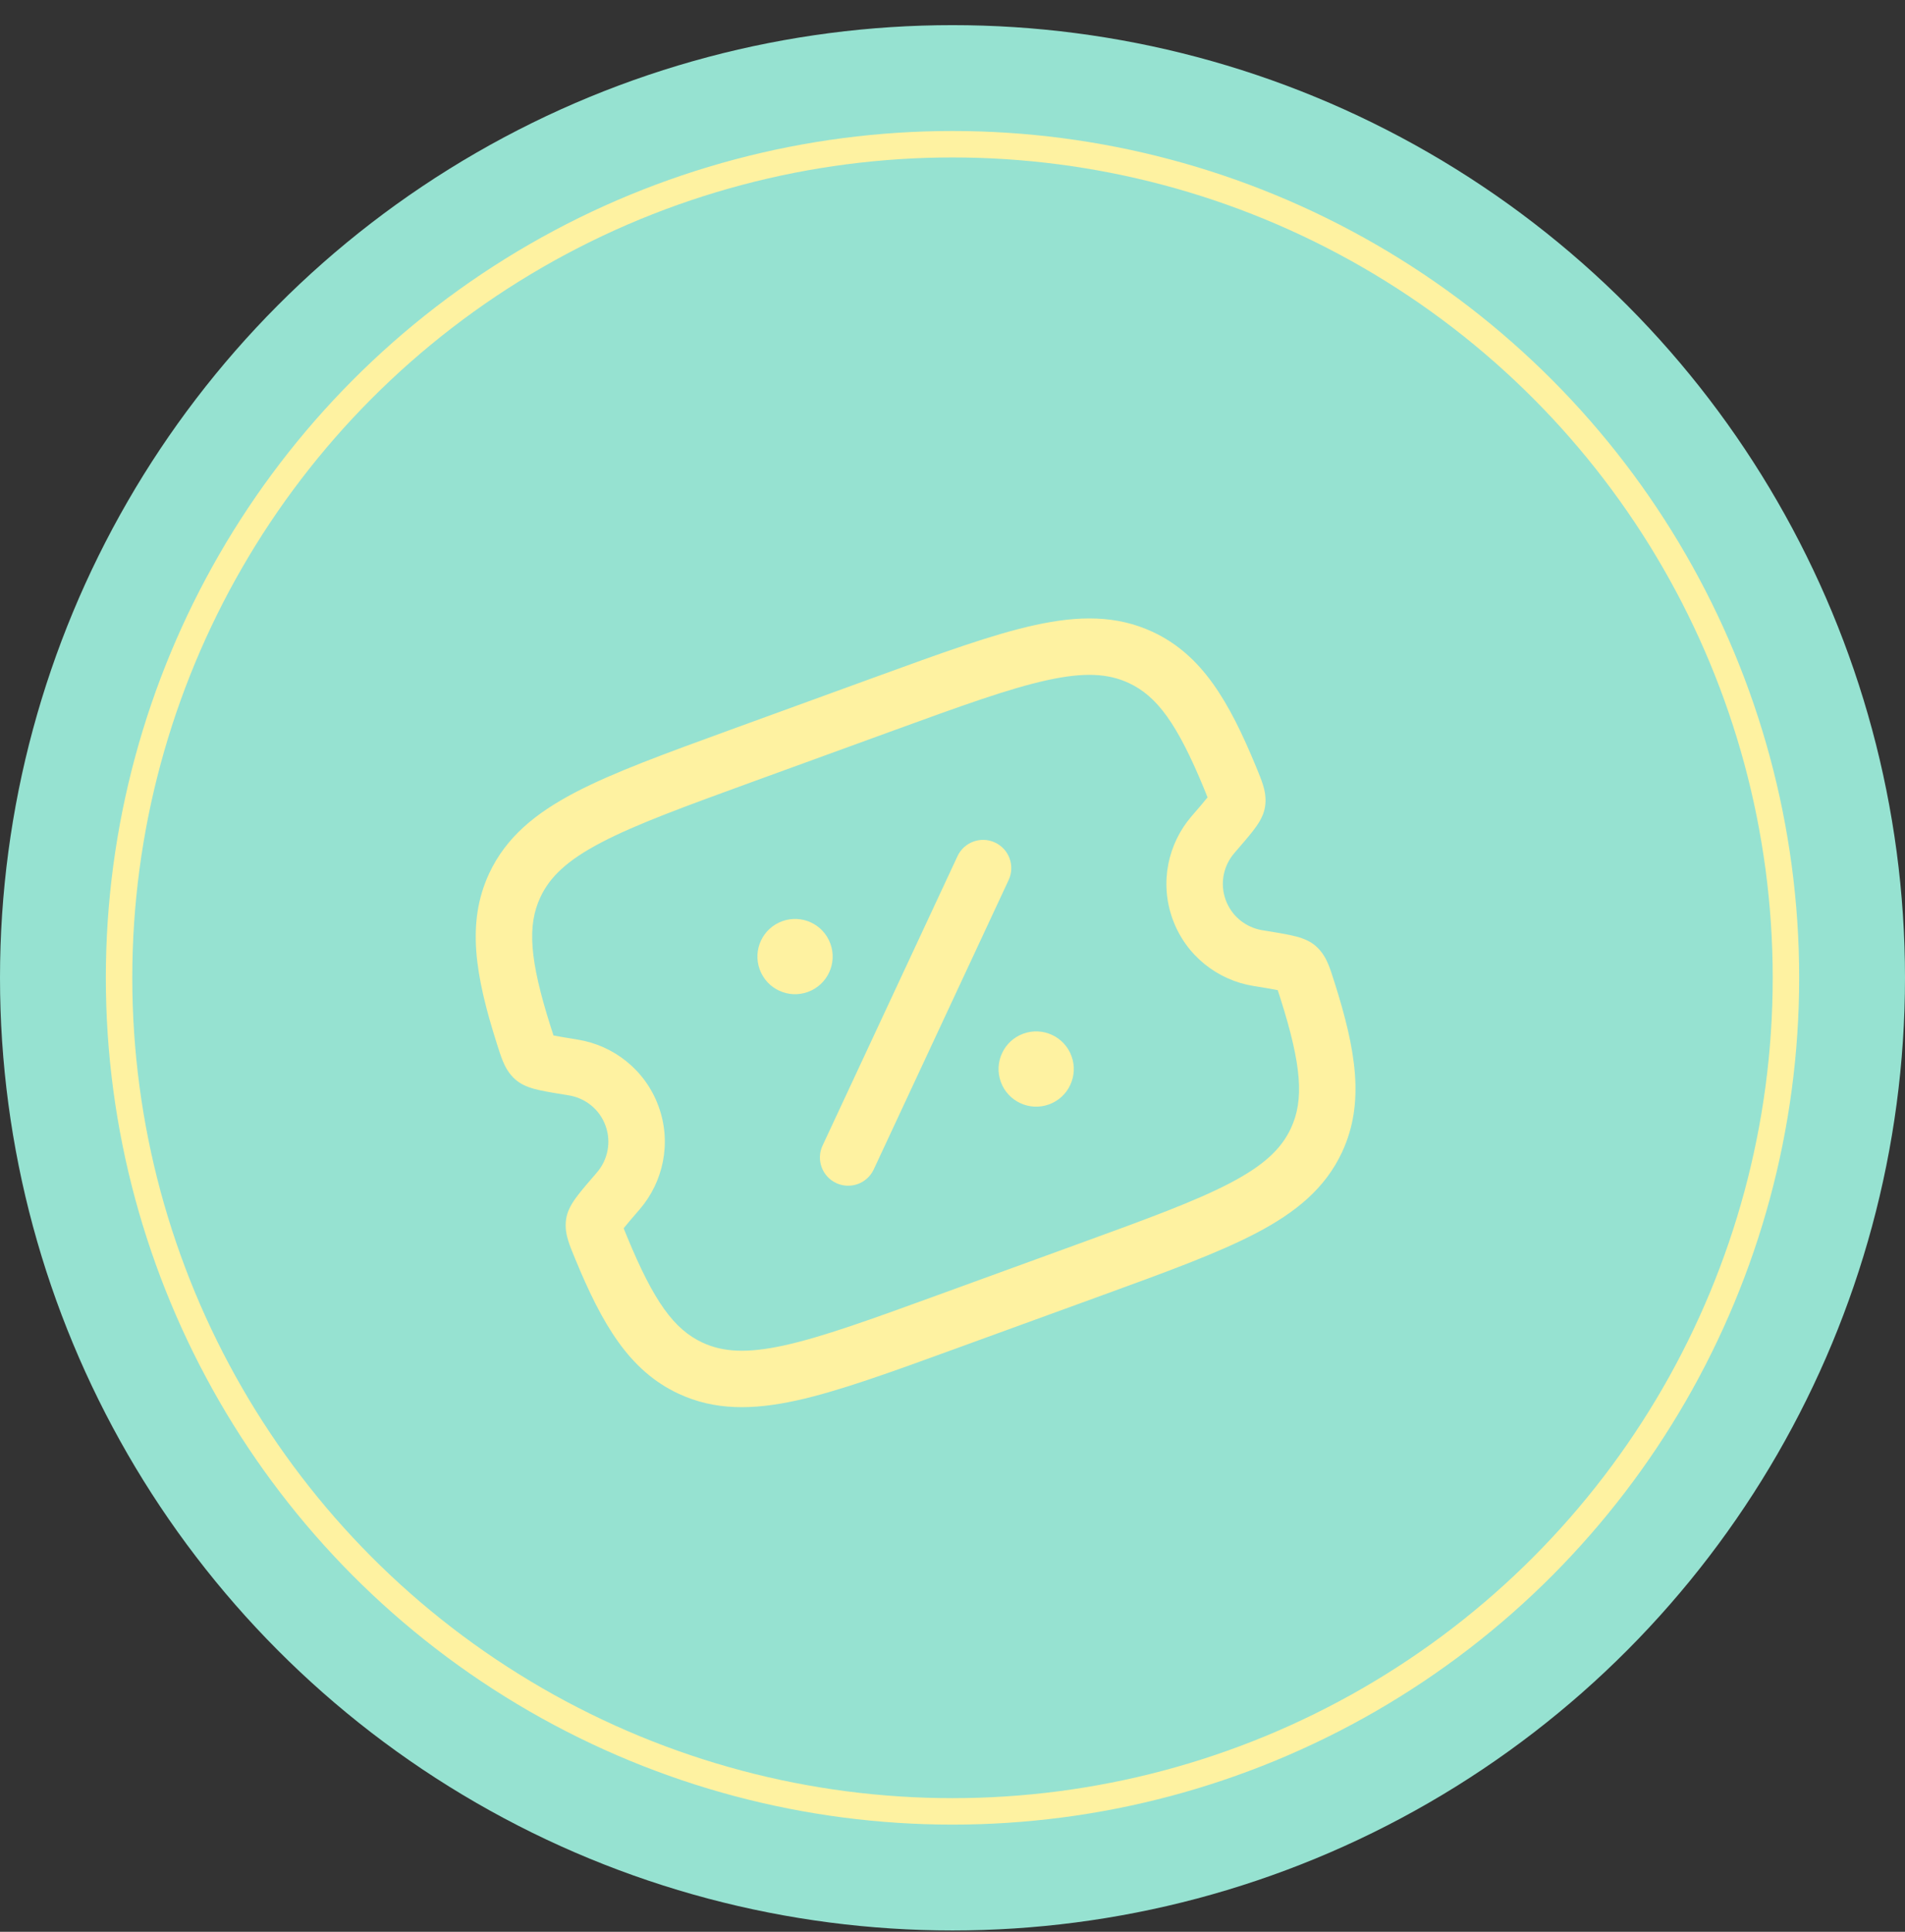
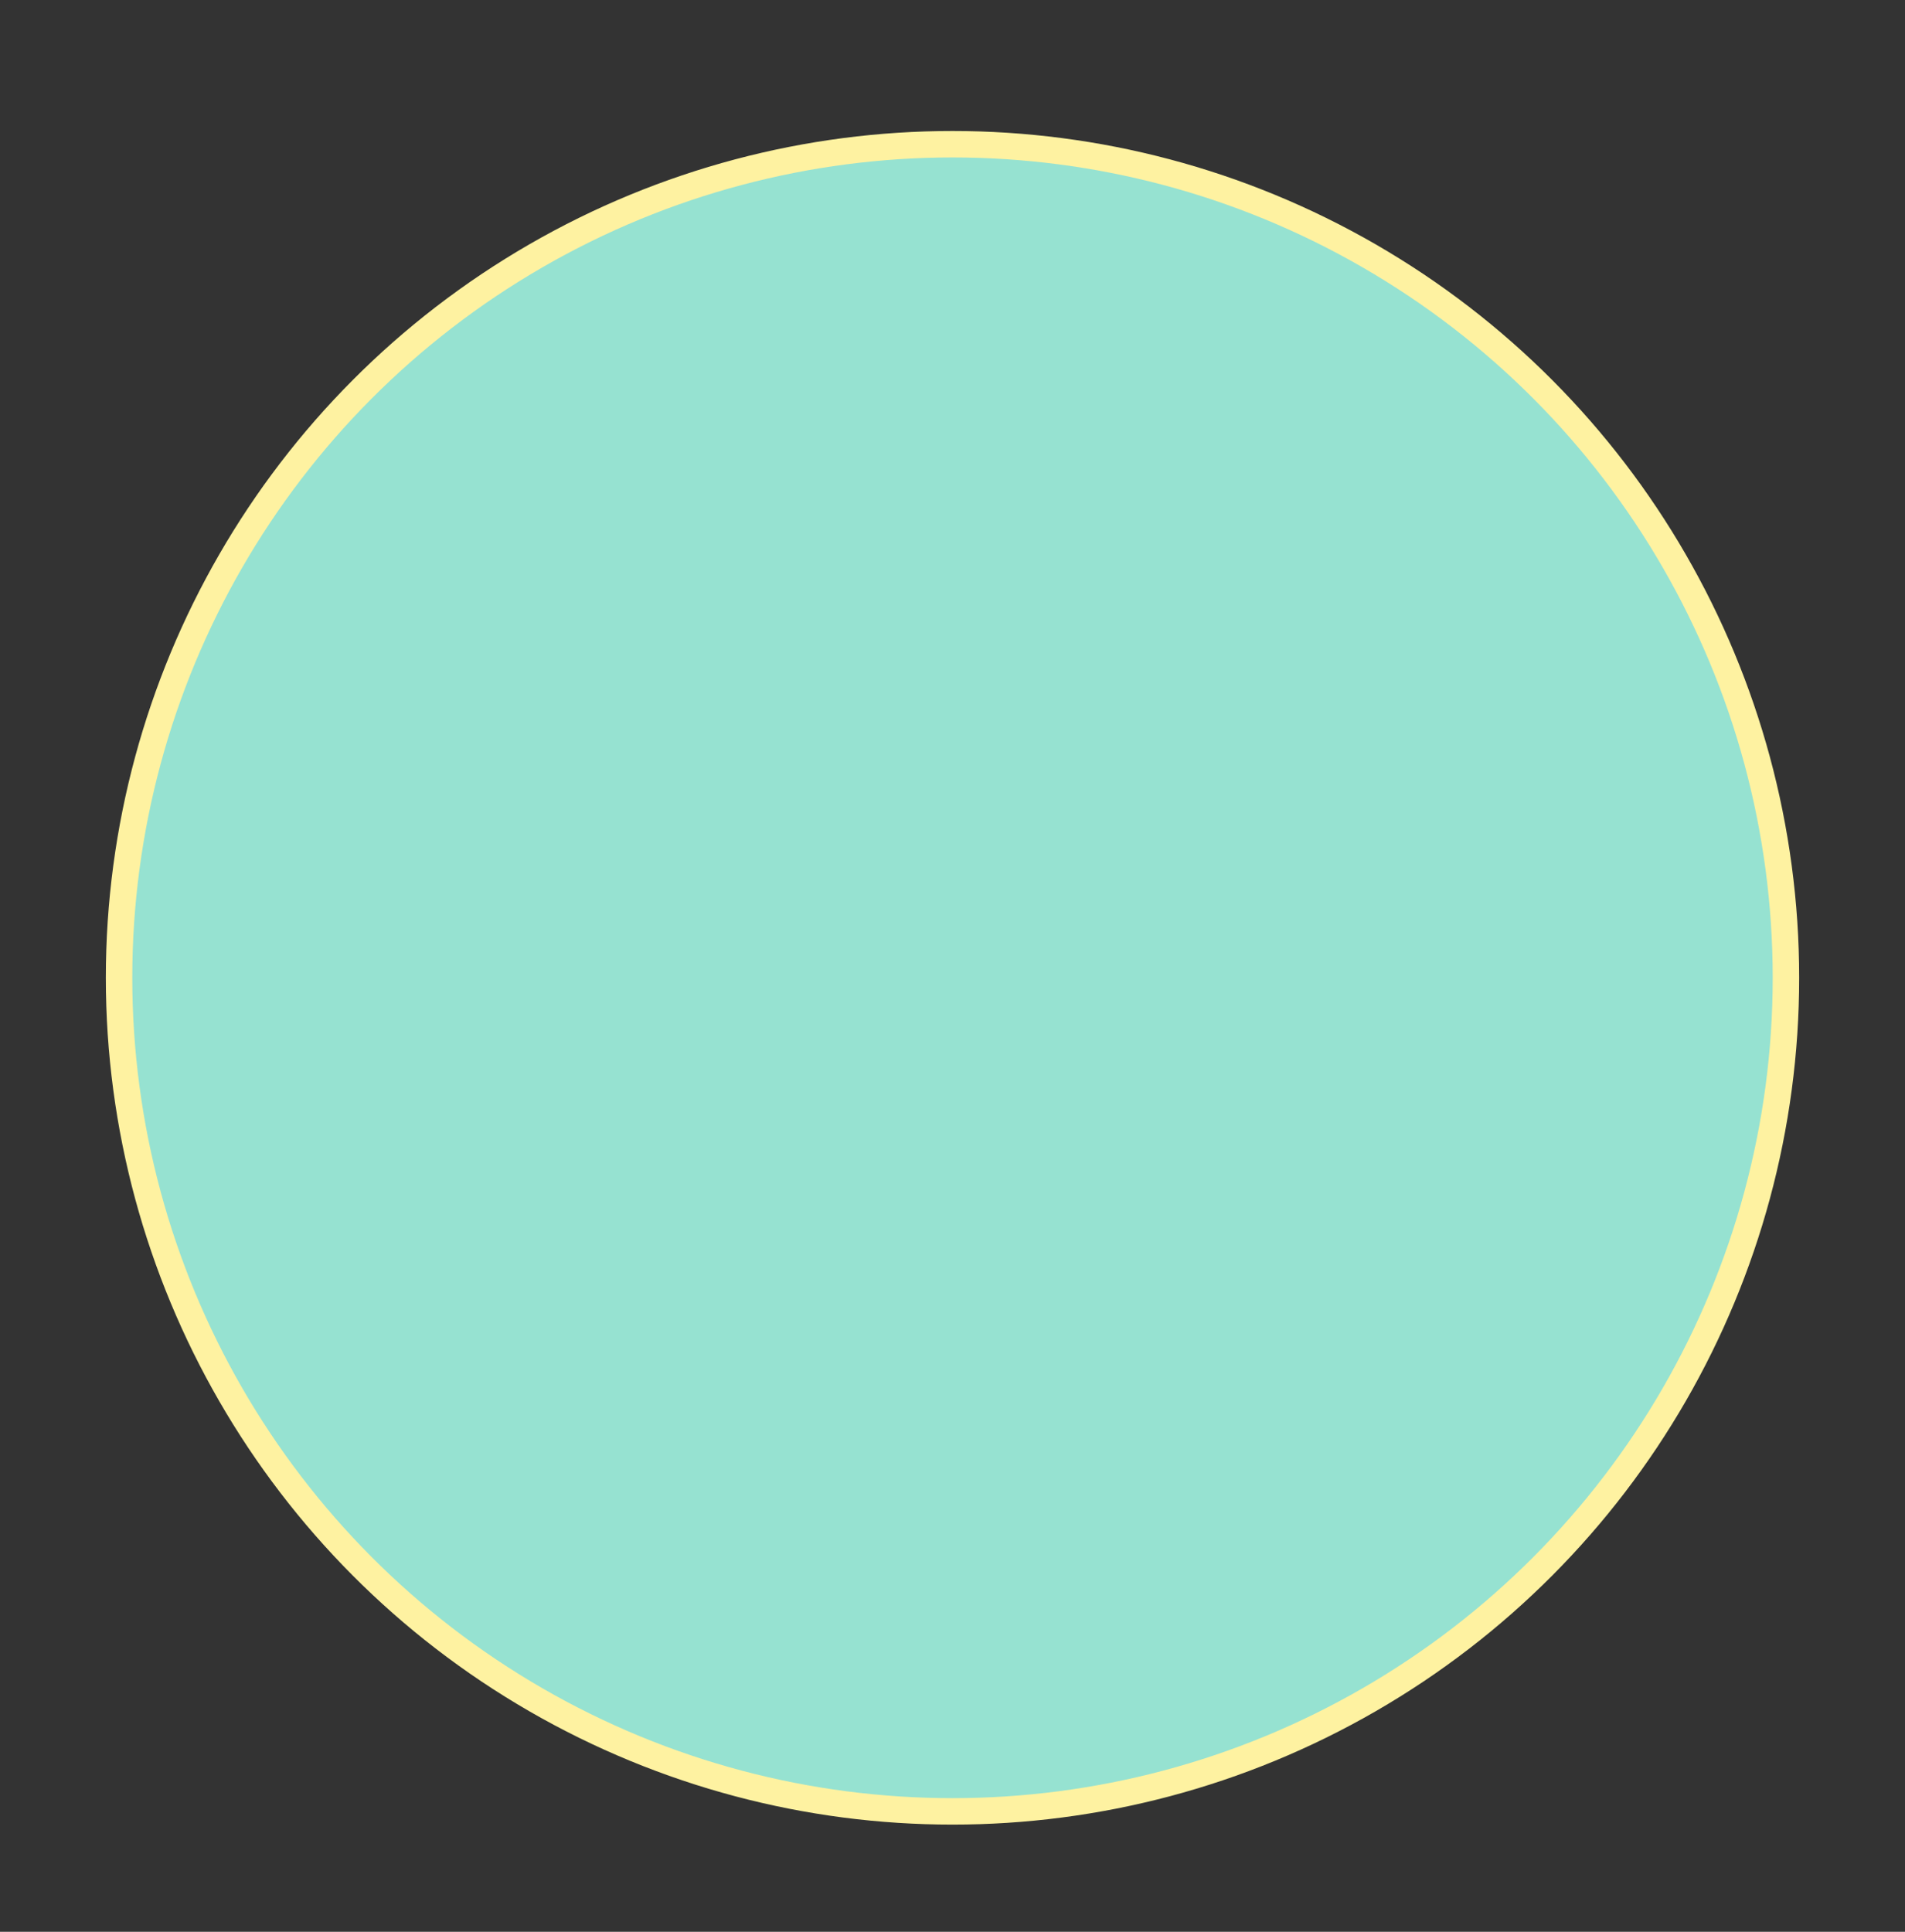
<svg xmlns="http://www.w3.org/2000/svg" width="72" height="73" viewBox="0 0 72 73" fill="none">
  <rect x="0" y="0" width="72" height="73" fill="#333333" stroke="none" />
-   <circle cx="36" cy="36.95" r="36" fill="#96E2D1" />
  <circle cx="36" cy="36.95" r="31.5" fill="#96E2D1" stroke="#FEF2A1" />
  <g clip-path="url(#clip0_457_1416)">
    <path fill-rule="evenodd" clip-rule="evenodd" d="M27.596 27.582L33.105 25.577C35.567 24.681 37.517 23.971 39.117 23.621C40.763 23.26 42.195 23.241 43.561 23.876C45.437 24.747 46.459 26.516 47.477 28.984L47.49 29.016C47.579 29.232 47.67 29.452 47.73 29.643C47.794 29.847 47.868 30.147 47.812 30.491C47.773 30.729 47.675 30.92 47.606 31.038C47.531 31.165 47.442 31.289 47.354 31.402C47.186 31.619 46.95 31.892 46.673 32.212L46.653 32.236C46.242 32.711 46.098 33.383 46.325 34.007C46.552 34.631 47.095 35.053 47.715 35.153L47.746 35.158C48.163 35.226 48.519 35.283 48.788 35.342C48.928 35.372 49.076 35.409 49.215 35.459C49.344 35.504 49.542 35.587 49.724 35.745C49.988 35.972 50.125 36.25 50.206 36.447C50.283 36.632 50.355 36.859 50.425 37.082L50.436 37.114C51.243 39.66 51.596 41.672 50.72 43.545C50.082 44.909 48.973 45.815 47.48 46.597C46.028 47.357 44.078 48.067 41.616 48.963L36.107 50.968C33.645 51.864 31.695 52.574 30.095 52.925C28.448 53.285 27.016 53.304 25.651 52.669C23.775 51.798 22.753 50.03 21.735 47.561L21.722 47.529C21.633 47.313 21.542 47.093 21.482 46.902C21.418 46.699 21.343 46.398 21.399 46.054C21.438 45.816 21.537 45.625 21.606 45.508C21.68 45.38 21.77 45.256 21.858 45.143C22.026 44.926 22.262 44.653 22.538 44.333L22.558 44.309C22.969 43.834 23.113 43.162 22.886 42.538C22.659 41.914 22.117 41.492 21.497 41.392L21.466 41.387C21.049 41.32 20.693 41.262 20.424 41.204C20.284 41.173 20.136 41.136 19.997 41.087C19.868 41.041 19.67 40.958 19.487 40.801C19.223 40.573 19.087 40.295 19.005 40.098C18.929 39.913 18.857 39.686 18.786 39.463C18.783 39.453 18.779 39.441 18.776 39.431C17.969 36.885 17.615 34.873 18.491 33C19.13 31.636 20.239 30.73 21.732 29.948C23.183 29.188 25.133 28.479 27.596 27.582ZM48.22 37.228C48.22 37.228 48.22 37.23 48.222 37.233L48.22 37.228ZM48.292 37.417C48.295 37.425 48.298 37.435 48.301 37.444C48.33 37.531 48.362 37.631 48.403 37.759C49.201 40.278 49.288 41.572 48.788 42.641C48.427 43.413 47.773 44.036 46.49 44.707C45.18 45.393 43.366 46.056 40.811 46.986L35.453 48.936C32.898 49.866 31.082 50.524 29.638 50.841C28.224 51.151 27.323 51.094 26.55 50.735C25.479 50.237 24.714 49.19 23.707 46.748C23.656 46.624 23.616 46.526 23.582 46.441C23.579 46.432 23.575 46.423 23.572 46.414C23.701 46.251 23.891 46.03 24.173 45.704C25.067 44.669 25.394 43.19 24.891 41.809C24.388 40.427 23.187 39.505 21.837 39.286C21.412 39.218 21.124 39.171 20.92 39.129C20.917 39.12 20.914 39.111 20.911 39.101C20.882 39.015 20.85 38.914 20.809 38.786C20.011 36.268 19.923 34.974 20.424 33.904C20.785 33.132 21.439 32.51 22.722 31.838C24.032 31.152 25.846 30.489 28.4 29.559L33.759 27.609C36.313 26.679 38.129 26.021 39.574 25.704C40.988 25.394 41.889 25.451 42.662 25.81C43.733 26.308 44.498 27.355 45.505 29.797C45.556 29.922 45.596 30.019 45.629 30.104C45.633 30.113 45.637 30.122 45.64 30.131C45.511 30.295 45.32 30.516 45.039 30.841C44.145 31.877 43.818 33.355 44.321 34.737C44.824 36.118 46.024 37.041 47.375 37.259C47.8 37.328 48.088 37.374 48.292 37.417ZM45.765 29.959L45.764 29.961C45.768 29.954 45.769 29.953 45.765 29.959ZM45.706 30.322C45.706 30.322 45.705 30.32 45.705 30.317L45.706 30.322ZM20.713 39.078C20.707 39.075 20.708 39.075 20.715 39.078L20.713 39.078ZM20.99 39.312C20.991 39.315 20.992 39.317 20.992 39.317L20.99 39.312ZM23.506 46.223C23.506 46.223 23.506 46.225 23.507 46.228L23.506 46.223ZM23.447 46.584C23.444 46.591 23.442 46.592 23.446 46.586L23.447 46.584ZM48.496 37.467L48.498 37.468C48.505 37.47 48.504 37.47 48.496 37.467ZM37.606 31.838C38.14 32.087 38.371 32.721 38.122 33.255L33.023 44.191C32.774 44.725 32.139 44.956 31.605 44.707C31.071 44.458 30.84 43.824 31.089 43.29L36.189 32.354C36.438 31.82 37.072 31.589 37.606 31.838Z" fill="#FEF2A1" />
    <path d="M40.499 39.911C40.767 40.649 40.387 41.465 39.649 41.734C38.911 42.002 38.095 41.622 37.826 40.884C37.558 40.146 37.938 39.33 38.676 39.061C39.414 38.793 40.23 39.173 40.499 39.911Z" fill="#FEF2A1" />
    <path d="M31.385 35.661C31.654 36.4 31.273 37.215 30.535 37.484C29.797 37.753 28.981 37.372 28.713 36.634C28.444 35.896 28.825 35.08 29.563 34.812C30.301 34.543 31.117 34.923 31.385 35.661Z" fill="#FEF2A1" />
-     <path d="M33.484 74.781L32.753 75.046C32.706 74.957 32.648 74.883 32.58 74.824C32.511 74.765 32.436 74.721 32.352 74.692C32.269 74.663 32.179 74.65 32.085 74.653C31.991 74.656 31.895 74.675 31.798 74.71C31.621 74.775 31.483 74.875 31.383 75.01C31.284 75.145 31.228 75.309 31.216 75.502C31.204 75.694 31.242 75.909 31.328 76.145C31.417 76.389 31.527 76.581 31.66 76.72C31.794 76.859 31.941 76.947 32.103 76.984C32.266 77.02 32.433 77.007 32.605 76.945C32.702 76.909 32.787 76.864 32.86 76.808C32.934 76.752 32.994 76.688 33.041 76.616C33.087 76.542 33.119 76.462 33.135 76.376C33.153 76.289 33.153 76.197 33.136 76.099L33.868 75.837C33.907 76 33.914 76.169 33.892 76.342C33.87 76.514 33.816 76.68 33.731 76.841C33.647 77 33.529 77.145 33.379 77.275C33.23 77.404 33.045 77.508 32.826 77.588C32.521 77.699 32.224 77.729 31.933 77.679C31.644 77.628 31.382 77.497 31.148 77.286C30.915 77.075 30.731 76.784 30.595 76.412C30.46 76.039 30.415 75.697 30.459 75.384C30.505 75.072 30.622 74.804 30.813 74.579C31.003 74.354 31.248 74.187 31.548 74.077C31.746 74.005 31.94 73.966 32.129 73.96C32.32 73.954 32.5 73.98 32.67 74.04C32.84 74.097 32.994 74.188 33.132 74.312C33.271 74.435 33.389 74.591 33.484 74.781ZM34.797 76.818L33.864 74.255L34.553 74.004L34.716 74.451L34.743 74.441C34.732 74.265 34.766 74.117 34.847 73.995C34.927 73.873 35.039 73.786 35.182 73.734C35.218 73.721 35.257 73.709 35.3 73.698C35.343 73.688 35.381 73.681 35.415 73.677L35.645 74.308C35.608 74.31 35.558 74.318 35.496 74.332C35.435 74.345 35.379 74.361 35.33 74.379C35.226 74.417 35.141 74.474 35.075 74.549C35.01 74.623 34.968 74.709 34.949 74.806C34.932 74.904 34.942 75.004 34.98 75.109L35.508 76.559L34.797 76.818ZM37.786 75.786C37.523 75.882 37.276 75.911 37.047 75.874C36.819 75.835 36.618 75.735 36.444 75.576C36.269 75.415 36.133 75.2 36.035 74.929C35.939 74.666 35.906 74.416 35.935 74.179C35.965 73.943 36.053 73.735 36.198 73.556C36.345 73.377 36.544 73.242 36.795 73.15C36.964 73.089 37.131 73.059 37.297 73.06C37.463 73.06 37.62 73.094 37.769 73.162C37.918 73.23 38.053 73.335 38.174 73.476C38.294 73.616 38.394 73.795 38.473 74.013L38.544 74.209L36.38 74.996L36.22 74.556L37.715 74.012C37.678 73.909 37.622 73.827 37.549 73.764C37.476 73.701 37.392 73.662 37.297 73.646C37.202 73.629 37.103 73.639 37 73.677C36.892 73.716 36.805 73.776 36.74 73.856C36.675 73.935 36.635 74.025 36.619 74.125C36.602 74.225 36.611 74.325 36.647 74.427L36.8 74.845C36.846 74.972 36.909 75.073 36.989 75.149C37.071 75.224 37.164 75.27 37.269 75.289C37.374 75.307 37.486 75.295 37.605 75.251C37.684 75.223 37.752 75.185 37.81 75.139C37.867 75.093 37.911 75.039 37.942 74.978C37.972 74.916 37.988 74.849 37.989 74.775L38.662 74.579C38.686 74.749 38.668 74.912 38.608 75.068C38.548 75.222 38.449 75.361 38.31 75.486C38.172 75.609 37.998 75.709 37.786 75.786ZM40.157 74.922C39.993 74.981 39.837 75.006 39.689 74.996C39.54 74.984 39.407 74.936 39.292 74.851C39.177 74.764 39.089 74.636 39.028 74.467C38.976 74.325 38.959 74.196 38.975 74.08C38.993 73.964 39.035 73.86 39.104 73.769C39.173 73.677 39.259 73.595 39.362 73.523C39.467 73.451 39.581 73.386 39.703 73.328C39.846 73.258 39.961 73.2 40.048 73.153C40.134 73.105 40.192 73.06 40.223 73.017C40.254 72.975 40.26 72.926 40.24 72.871L40.236 72.861C40.198 72.756 40.135 72.686 40.047 72.653C39.96 72.619 39.856 72.624 39.735 72.668C39.607 72.714 39.516 72.78 39.461 72.864C39.405 72.947 39.381 73.035 39.387 73.129L38.71 73.315C38.687 73.147 38.704 72.989 38.76 72.839C38.816 72.689 38.911 72.555 39.043 72.438C39.176 72.319 39.345 72.222 39.55 72.148C39.692 72.096 39.834 72.063 39.977 72.049C40.12 72.035 40.255 72.044 40.382 72.077C40.51 72.11 40.623 72.171 40.722 72.26C40.821 72.347 40.898 72.467 40.953 72.619L41.582 74.348L40.908 74.593L40.779 74.238L40.759 74.245C40.747 74.34 40.718 74.431 40.671 74.517C40.624 74.602 40.558 74.68 40.474 74.749C40.389 74.818 40.283 74.876 40.157 74.922ZM40.182 74.357C40.286 74.319 40.371 74.265 40.436 74.195C40.501 74.123 40.543 74.043 40.563 73.956C40.583 73.868 40.576 73.779 40.543 73.689L40.444 73.417C40.427 73.439 40.401 73.464 40.367 73.49C40.333 73.515 40.294 73.541 40.25 73.569C40.206 73.595 40.161 73.621 40.116 73.646C40.07 73.67 40.029 73.692 39.992 73.712C39.913 73.754 39.847 73.8 39.795 73.85C39.742 73.899 39.707 73.953 39.689 74.011C39.671 74.068 39.674 74.13 39.698 74.197C39.733 74.293 39.795 74.355 39.884 74.38C39.974 74.404 40.073 74.397 40.182 74.357ZM42.564 71.088L42.758 71.622L41.215 72.184L41.021 71.65L42.564 71.088ZM41.148 70.909L41.858 70.65L42.728 73.039C42.752 73.105 42.781 73.152 42.814 73.182C42.847 73.21 42.884 73.225 42.925 73.226C42.967 73.228 43.012 73.219 43.059 73.202C43.093 73.19 43.125 73.175 43.157 73.157C43.188 73.138 43.211 73.124 43.228 73.114L43.532 73.602C43.501 73.626 43.455 73.657 43.396 73.695C43.337 73.734 43.262 73.772 43.171 73.809C43.002 73.878 42.844 73.91 42.696 73.905C42.549 73.899 42.42 73.854 42.308 73.77C42.197 73.686 42.111 73.56 42.051 73.391L41.148 70.909ZM45.119 73.118C44.855 73.213 44.609 73.243 44.38 73.205C44.151 73.166 43.95 73.067 43.776 72.907C43.602 72.746 43.465 72.531 43.367 72.26C43.271 71.997 43.238 71.747 43.268 71.511C43.298 71.274 43.385 71.067 43.53 70.888C43.677 70.709 43.876 70.573 44.127 70.482C44.296 70.42 44.464 70.39 44.629 70.392C44.795 70.391 44.953 70.426 45.101 70.494C45.25 70.562 45.385 70.666 45.506 70.807C45.626 70.948 45.726 71.127 45.805 71.345L45.877 71.54L43.712 72.328L43.552 71.887L45.047 71.343C45.01 71.24 44.955 71.158 44.881 71.095C44.808 71.032 44.724 70.993 44.629 70.977C44.534 70.96 44.435 70.97 44.332 71.008C44.224 71.047 44.137 71.107 44.072 71.188C44.008 71.266 43.967 71.356 43.951 71.457C43.934 71.556 43.944 71.656 43.979 71.758L44.132 72.177C44.178 72.303 44.241 72.405 44.322 72.48C44.403 72.555 44.496 72.602 44.601 72.62C44.706 72.638 44.818 72.626 44.937 72.583C45.016 72.554 45.084 72.516 45.142 72.47C45.199 72.424 45.243 72.371 45.274 72.309C45.304 72.248 45.32 72.18 45.321 72.107L45.994 71.911C46.019 72.081 46 72.244 45.94 72.399C45.88 72.553 45.781 72.693 45.642 72.817C45.505 72.941 45.33 73.041 45.119 73.118ZM47.7 72.168C47.505 72.239 47.311 72.254 47.117 72.211C46.923 72.167 46.744 72.064 46.581 71.901C46.418 71.738 46.284 71.513 46.18 71.227C46.073 70.933 46.032 70.672 46.055 70.443C46.079 70.213 46.151 70.021 46.273 69.867C46.395 69.712 46.55 69.6 46.738 69.531C46.882 69.479 47.01 69.46 47.124 69.474C47.238 69.487 47.338 69.518 47.423 69.569C47.509 69.619 47.58 69.672 47.636 69.73L47.658 69.722L47.19 68.437L47.899 68.179L49.143 71.596L48.442 71.851L48.293 71.441L48.263 71.452C48.255 71.535 48.234 71.623 48.198 71.715C48.163 71.806 48.106 71.892 48.026 71.973C47.947 72.053 47.838 72.118 47.7 72.168ZM47.719 71.521C47.834 71.479 47.919 71.413 47.976 71.322C48.033 71.229 48.062 71.119 48.063 70.99C48.065 70.861 48.038 70.72 47.983 70.567C47.927 70.415 47.858 70.29 47.775 70.193C47.691 70.096 47.599 70.032 47.496 70C47.394 69.968 47.286 69.973 47.171 70.014C47.054 70.057 46.967 70.124 46.91 70.217C46.853 70.309 46.825 70.419 46.824 70.547C46.824 70.674 46.851 70.812 46.905 70.96C46.959 71.109 47.028 71.233 47.11 71.333C47.194 71.431 47.287 71.498 47.389 71.533C47.493 71.568 47.603 71.563 47.719 71.521ZM50.828 70.983L49.585 67.566L50.295 67.307L50.763 68.592L50.785 68.584C50.791 68.504 50.81 68.417 50.843 68.324C50.877 68.23 50.933 68.142 51.011 68.059C51.09 67.975 51.202 67.907 51.345 67.855C51.532 67.787 51.722 67.773 51.916 67.813C52.109 67.852 52.288 67.953 52.454 68.114C52.62 68.274 52.756 68.501 52.862 68.795C52.967 69.081 53.008 69.339 52.988 69.57C52.968 69.798 52.897 69.992 52.776 70.151C52.656 70.308 52.498 70.422 52.303 70.493C52.166 70.543 52.04 70.563 51.926 70.553C51.814 70.542 51.715 70.513 51.629 70.467C51.542 70.419 51.469 70.365 51.411 70.306L51.38 70.317L51.529 70.728L50.828 70.983ZM51.058 69.448C51.113 69.6 51.183 69.726 51.266 69.824C51.35 69.922 51.443 69.988 51.546 70.022C51.649 70.055 51.758 70.051 51.872 70.009C51.988 69.967 52.074 69.9 52.131 69.807C52.188 69.714 52.216 69.603 52.216 69.474C52.217 69.344 52.19 69.205 52.136 69.056C52.082 68.908 52.014 68.785 51.932 68.688C51.85 68.591 51.757 68.525 51.654 68.49C51.551 68.456 51.441 68.46 51.324 68.503C51.208 68.545 51.121 68.611 51.064 68.701C51.007 68.791 50.978 68.9 50.977 69.028C50.975 69.156 51.002 69.296 51.058 69.448ZM54.508 70.732C54.418 70.765 54.331 70.788 54.246 70.802C54.164 70.817 54.093 70.824 54.034 70.821L54.001 70.232C54.094 70.228 54.174 70.214 54.242 70.192C54.31 70.169 54.363 70.133 54.4 70.082C54.438 70.03 54.458 69.958 54.46 69.867L54.462 69.743L52.583 67.442L53.331 67.17L54.546 68.859L54.573 68.849L54.423 66.772L55.176 66.498L55.213 69.7C55.216 69.856 55.194 69.999 55.149 70.132C55.106 70.265 55.032 70.382 54.928 70.483C54.824 70.585 54.684 70.668 54.508 70.732ZM58.785 68.087L57.573 68.528L56.329 65.111L57.551 64.666C57.895 64.541 58.215 64.502 58.513 64.548C58.81 64.594 59.072 64.719 59.299 64.926C59.526 65.131 59.704 65.412 59.833 65.766C59.963 66.123 60.007 66.453 59.965 66.758C59.925 67.062 59.805 67.328 59.604 67.556C59.405 67.784 59.132 67.961 58.785 68.087ZM58.07 67.646L58.529 67.479C58.743 67.401 58.909 67.298 59.027 67.169C59.146 67.039 59.213 66.88 59.228 66.694C59.244 66.505 59.205 66.284 59.112 66.029C59.02 65.776 58.908 65.584 58.775 65.451C58.644 65.317 58.491 65.239 58.318 65.216C58.145 65.194 57.951 65.221 57.738 65.299L57.277 65.467L58.07 67.646ZM62.164 66.913C61.901 67.009 61.654 67.039 61.425 67.001C61.197 66.962 60.996 66.863 60.822 66.703C60.647 66.542 60.511 66.327 60.413 66.056C60.317 65.793 60.283 65.543 60.313 65.306C60.343 65.07 60.431 64.862 60.576 64.684C60.722 64.504 60.921 64.369 61.173 64.278C61.342 64.216 61.509 64.186 61.675 64.187C61.841 64.187 61.998 64.222 62.147 64.29C62.296 64.358 62.431 64.462 62.552 64.603C62.672 64.743 62.772 64.922 62.851 65.141L62.922 65.336L60.758 66.123L60.598 65.683L62.093 65.139C62.056 65.036 62 64.954 61.927 64.891C61.854 64.828 61.77 64.789 61.674 64.773C61.58 64.756 61.481 64.766 61.378 64.804C61.27 64.843 61.183 64.903 61.118 64.983C61.053 65.062 61.013 65.152 60.997 65.252C60.98 65.352 60.989 65.452 61.025 65.554L61.178 65.973C61.224 66.099 61.287 66.201 61.367 66.276C61.449 66.351 61.542 66.397 61.647 66.416C61.752 66.434 61.864 66.422 61.983 66.379C62.062 66.35 62.13 66.312 62.188 66.266C62.245 66.22 62.289 66.166 62.32 66.105C62.35 66.043 62.366 65.976 62.367 65.903L63.04 65.707C63.064 65.877 63.046 66.04 62.986 66.195C62.926 66.349 62.827 66.489 62.688 66.613C62.55 66.736 62.376 66.837 62.164 66.913ZM63.958 64.526L64.497 66.008L63.786 66.266L62.853 63.704L63.531 63.457L63.695 63.909L63.725 63.898C63.728 63.729 63.78 63.576 63.882 63.441C63.983 63.304 64.129 63.201 64.32 63.132C64.498 63.067 64.667 63.05 64.828 63.08C64.988 63.109 65.132 63.183 65.258 63.301C65.383 63.418 65.482 63.576 65.555 63.775L66.149 65.406L65.438 65.665L64.89 64.16C64.834 64.003 64.75 63.895 64.636 63.837C64.523 63.778 64.395 63.774 64.252 63.825C64.157 63.86 64.08 63.912 64.021 63.98C63.964 64.047 63.929 64.128 63.917 64.222C63.905 64.314 63.919 64.416 63.958 64.526ZM67.885 64.831C67.626 64.926 67.382 64.952 67.153 64.911C66.924 64.868 66.723 64.766 66.548 64.605C66.374 64.444 66.238 64.231 66.143 63.969C66.046 63.704 66.013 63.454 66.044 63.219C66.073 62.983 66.162 62.775 66.31 62.597C66.459 62.416 66.663 62.279 66.922 62.185C67.181 62.091 67.425 62.065 67.653 62.108C67.883 62.149 68.085 62.251 68.259 62.413C68.434 62.573 68.569 62.786 68.665 63.051C68.761 63.313 68.794 63.563 68.764 63.799C68.734 64.034 68.644 64.242 68.496 64.422C68.348 64.6 68.144 64.737 67.885 64.831ZM67.688 64.279C67.806 64.237 67.892 64.167 67.947 64.072C68.001 63.975 68.027 63.861 68.025 63.73C68.023 63.598 67.996 63.458 67.941 63.309C67.887 63.16 67.818 63.034 67.734 62.932C67.652 62.83 67.559 62.759 67.455 62.72C67.351 62.681 67.241 62.683 67.123 62.726C67.004 62.769 66.916 62.84 66.859 62.937C66.804 63.034 66.777 63.148 66.778 63.28C66.781 63.412 66.809 63.552 66.863 63.701C66.918 63.85 66.986 63.976 67.069 64.078C67.152 64.18 67.246 64.25 67.351 64.289C67.457 64.326 67.569 64.323 67.688 64.279ZM70.964 60.752L71.001 63.64L70.2 63.932L68.371 61.695L69.122 61.422L70.322 63.062L70.349 63.052L70.212 61.025L70.964 60.752ZM73.354 62.841C73.095 62.935 72.851 62.961 72.622 62.92C72.393 62.877 72.192 62.776 72.018 62.615C71.843 62.453 71.708 62.241 71.612 61.978C71.516 61.714 71.483 61.464 71.513 61.228C71.543 60.992 71.632 60.785 71.78 60.606C71.928 60.426 72.132 60.289 72.391 60.194C72.65 60.1 72.894 60.074 73.123 60.117C73.352 60.158 73.554 60.26 73.729 60.422C73.903 60.583 74.038 60.795 74.135 61.06C74.23 61.322 74.263 61.572 74.233 61.808C74.203 62.044 74.114 62.251 73.965 62.431C73.817 62.61 73.614 62.746 73.354 62.841ZM73.157 62.289C73.275 62.246 73.362 62.177 73.416 62.081C73.471 61.984 73.496 61.871 73.494 61.739C73.493 61.607 73.465 61.467 73.41 61.318C73.356 61.169 73.287 61.044 73.204 60.942C73.121 60.839 73.028 60.769 72.924 60.73C72.821 60.691 72.71 60.693 72.592 60.735C72.473 60.779 72.385 60.849 72.329 60.947C72.273 61.044 72.246 61.158 72.248 61.29C72.25 61.421 72.278 61.561 72.333 61.71C72.387 61.859 72.455 61.985 72.538 62.087C72.622 62.189 72.716 62.259 72.821 62.298C72.926 62.335 73.038 62.332 73.157 62.289ZM76.749 61.548L75.975 61.83L75.911 57.983L76.842 57.645L79.264 60.633L78.49 60.915L76.674 58.59L76.648 58.6L76.749 61.548ZM76.212 60.223L78.041 59.557L78.246 60.121L76.418 60.787L76.212 60.223ZM81.066 61.126C80.836 61.21 80.627 61.25 80.439 61.246C80.253 61.243 80.092 61.206 79.956 61.133C79.82 61.06 79.713 60.962 79.635 60.838L80.26 60.51C80.299 60.554 80.348 60.59 80.408 60.619C80.467 60.648 80.537 60.663 80.618 60.663C80.701 60.665 80.794 60.647 80.897 60.609C81.052 60.553 81.165 60.469 81.238 60.357C81.312 60.245 81.317 60.102 81.253 59.926L81.083 59.457L81.052 59.468C81.047 59.551 81.025 59.635 80.986 59.721C80.947 59.807 80.885 59.888 80.802 59.964C80.719 60.039 80.609 60.102 80.474 60.151C80.281 60.221 80.09 60.24 79.899 60.209C79.71 60.176 79.535 60.084 79.374 59.934C79.214 59.781 79.082 59.563 78.979 59.28C78.874 58.989 78.833 58.73 78.856 58.501C78.88 58.272 78.953 58.08 79.074 57.926C79.197 57.772 79.352 57.661 79.54 57.592C79.684 57.54 79.813 57.521 79.927 57.535C80.042 57.547 80.141 57.579 80.227 57.63C80.313 57.679 80.384 57.732 80.442 57.789L80.468 57.78L80.312 57.349L81.017 57.093L81.959 59.68C82.039 59.898 82.052 60.1 81.998 60.286C81.945 60.472 81.837 60.636 81.675 60.778C81.514 60.921 81.311 61.037 81.066 61.126ZM80.504 59.535C80.619 59.493 80.706 59.43 80.764 59.344C80.823 59.258 80.854 59.153 80.858 59.031C80.862 58.907 80.836 58.77 80.782 58.62C80.727 58.47 80.659 58.347 80.576 58.253C80.493 58.157 80.401 58.093 80.299 58.061C80.196 58.029 80.088 58.034 79.973 58.075C79.856 58.118 79.769 58.185 79.712 58.278C79.655 58.369 79.626 58.478 79.625 58.604C79.625 58.731 79.651 58.867 79.704 59.012C79.758 59.16 79.825 59.281 79.905 59.374C79.986 59.465 80.077 59.526 80.178 59.556C80.279 59.585 80.388 59.578 80.504 59.535ZM83.702 59.074C83.438 59.17 83.192 59.2 82.963 59.162C82.734 59.123 82.533 59.023 82.359 58.864C82.185 58.703 82.049 58.488 81.95 58.217C81.854 57.954 81.821 57.704 81.851 57.467C81.881 57.231 81.969 57.023 82.114 56.845C82.26 56.665 82.459 56.53 82.71 56.438C82.879 56.377 83.047 56.347 83.212 56.348C83.379 56.348 83.536 56.382 83.684 56.451C83.834 56.518 83.969 56.623 84.089 56.764C84.21 56.904 84.309 57.083 84.389 57.301L84.46 57.497L82.296 58.284L82.135 57.844L83.63 57.3C83.593 57.197 83.538 57.115 83.465 57.052C83.391 56.989 83.307 56.95 83.212 56.934C83.118 56.917 83.019 56.927 82.915 56.965C82.807 57.004 82.721 57.064 82.656 57.144C82.591 57.223 82.551 57.313 82.534 57.413C82.518 57.513 82.527 57.613 82.563 57.715L82.715 58.133C82.761 58.26 82.825 58.361 82.905 58.437C82.986 58.512 83.079 58.558 83.184 58.577C83.29 58.595 83.401 58.583 83.52 58.539C83.6 58.511 83.668 58.473 83.725 58.427C83.783 58.381 83.827 58.327 83.857 58.266C83.888 58.204 83.904 58.137 83.905 58.063L84.578 57.867C84.602 58.038 84.584 58.2 84.523 58.356C84.463 58.51 84.364 58.649 84.226 58.774C84.088 58.897 83.913 58.997 83.702 59.074ZM85.495 56.687L86.035 58.169L85.324 58.427L84.391 55.865L85.069 55.618L85.233 56.07L85.263 56.059C85.266 55.889 85.318 55.737 85.42 55.602C85.521 55.465 85.667 55.362 85.857 55.293C86.035 55.228 86.204 55.211 86.365 55.24C86.526 55.27 86.669 55.344 86.795 55.462C86.921 55.579 87.02 55.737 87.093 55.936L87.686 57.567L86.976 57.826L86.428 56.321C86.372 56.164 86.287 56.056 86.174 55.998C86.061 55.938 85.933 55.935 85.79 55.986C85.695 56.021 85.618 56.073 85.559 56.14C85.502 56.208 85.467 56.289 85.454 56.383C85.443 56.475 85.456 56.577 85.495 56.687ZM89.423 56.992C89.16 57.088 88.914 57.114 88.685 57.072C88.456 57.028 88.254 56.925 88.081 56.763C87.908 56.6 87.775 56.389 87.68 56.13C87.585 55.867 87.552 55.619 87.581 55.384C87.611 55.147 87.699 54.939 87.847 54.76C87.994 54.579 88.197 54.441 88.456 54.347C88.68 54.266 88.89 54.235 89.088 54.255C89.285 54.275 89.46 54.341 89.611 54.452C89.763 54.563 89.879 54.716 89.961 54.91L89.291 55.154C89.225 55.033 89.138 54.949 89.028 54.901C88.919 54.851 88.8 54.849 88.67 54.897C88.559 54.937 88.474 55.002 88.414 55.092C88.354 55.181 88.322 55.29 88.318 55.42C88.313 55.55 88.341 55.696 88.399 55.857C88.459 56.02 88.532 56.151 88.618 56.25C88.705 56.348 88.801 56.412 88.905 56.442C89.009 56.472 89.116 56.467 89.227 56.427C89.308 56.397 89.374 56.354 89.427 56.297C89.48 56.24 89.517 56.172 89.536 56.093C89.556 56.013 89.556 55.925 89.537 55.83L90.207 55.586C90.267 55.786 90.277 55.978 90.235 56.162C90.195 56.344 90.106 56.507 89.97 56.651C89.833 56.796 89.651 56.909 89.423 56.992ZM91.793 57.161C91.703 57.194 91.616 57.218 91.531 57.232C91.449 57.247 91.378 57.253 91.319 57.251L91.286 56.662C91.379 56.657 91.459 56.644 91.526 56.621C91.595 56.599 91.648 56.562 91.685 56.511C91.722 56.459 91.743 56.388 91.745 56.296L91.747 56.173L89.868 53.871L90.615 53.599L91.831 55.288L91.858 55.278L91.708 53.201L92.461 52.927L92.498 56.13C92.501 56.285 92.479 56.429 92.434 56.561C92.391 56.694 92.317 56.811 92.212 56.912C92.108 57.014 91.969 57.097 91.793 57.161Z" fill="#FEF2A1" />
    <path d="M34.141 81.721L34.336 82.255L32.754 82.83L32.56 82.296L34.141 81.721ZM33.854 84.728L32.854 81.98C32.787 81.794 32.767 81.626 32.794 81.478C32.823 81.329 32.89 81.201 32.995 81.093C33.099 80.986 33.232 80.903 33.393 80.844C33.502 80.805 33.605 80.777 33.701 80.76C33.798 80.744 33.872 80.734 33.921 80.731L33.989 81.311C33.958 81.313 33.92 81.317 33.876 81.324C33.833 81.331 33.791 81.342 33.748 81.357C33.644 81.395 33.58 81.447 33.556 81.51C33.533 81.573 33.537 81.648 33.568 81.735L34.563 84.469L33.854 84.728ZM35.508 84.126L34.575 81.563L35.265 81.312L35.427 81.759L35.454 81.749C35.443 81.573 35.478 81.425 35.558 81.303C35.638 81.181 35.75 81.094 35.894 81.041C35.929 81.028 35.968 81.017 36.011 81.006C36.054 80.996 36.092 80.989 36.126 80.985L36.356 81.616C36.319 81.618 36.269 81.626 36.208 81.639C36.146 81.653 36.09 81.669 36.041 81.687C35.937 81.725 35.852 81.781 35.786 81.857C35.721 81.931 35.679 82.017 35.661 82.114C35.643 82.212 35.653 82.312 35.691 82.417L36.219 83.867L35.508 84.126ZM38.488 83.098C38.228 83.192 37.984 83.219 37.755 83.177C37.527 83.135 37.325 83.033 37.151 82.872C36.976 82.71 36.841 82.498 36.745 82.236C36.649 81.971 36.616 81.721 36.646 81.486C36.676 81.249 36.765 81.042 36.913 80.863C37.061 80.683 37.265 80.546 37.525 80.452C37.784 80.357 38.028 80.332 38.256 80.374C38.485 80.416 38.687 80.517 38.862 80.679C39.036 80.84 39.172 81.052 39.268 81.317C39.364 81.58 39.397 81.829 39.367 82.066C39.336 82.301 39.247 82.508 39.098 82.689C38.95 82.867 38.747 83.004 38.488 83.098ZM38.291 82.546C38.408 82.503 38.495 82.434 38.55 82.338C38.604 82.242 38.63 82.128 38.627 81.996C38.626 81.865 38.598 81.724 38.544 81.575C38.489 81.426 38.421 81.301 38.337 81.199C38.254 81.097 38.161 81.026 38.058 80.987C37.954 80.948 37.843 80.95 37.725 80.993C37.606 81.036 37.518 81.106 37.462 81.204C37.407 81.301 37.38 81.415 37.381 81.547C37.383 81.678 37.412 81.818 37.466 81.968C37.52 82.117 37.589 82.242 37.671 82.344C37.755 82.446 37.849 82.516 37.954 82.555C38.059 82.592 38.172 82.589 38.291 82.546ZM40.193 82.42L39.26 79.858L39.938 79.611L40.102 80.063L40.132 80.052C40.131 79.883 40.177 79.732 40.27 79.6C40.363 79.468 40.496 79.37 40.67 79.307C40.845 79.243 41.011 79.232 41.166 79.275C41.322 79.317 41.447 79.405 41.542 79.539L41.569 79.529C41.568 79.364 41.62 79.212 41.724 79.074C41.83 78.935 41.977 78.831 42.165 78.763C42.404 78.676 42.626 78.681 42.83 78.779C43.035 78.876 43.188 79.063 43.29 79.341L43.917 81.065L43.208 81.323L42.632 79.74C42.58 79.597 42.503 79.504 42.402 79.461C42.3 79.417 42.193 79.416 42.079 79.457C41.95 79.504 41.864 79.582 41.822 79.691C41.779 79.798 41.782 79.918 41.831 80.052L42.4 81.617L41.711 81.868L41.13 80.269C41.084 80.144 41.011 80.057 40.912 80.008C40.813 79.96 40.706 79.957 40.589 79.999C40.51 80.028 40.446 80.074 40.397 80.137C40.349 80.199 40.32 80.272 40.309 80.356C40.298 80.44 40.309 80.529 40.344 80.623L40.904 82.162L40.193 82.42ZM45.996 77.406L46.191 77.94L44.647 78.501L44.453 77.968L45.996 77.406ZM44.58 77.226L45.291 76.967L46.16 79.357C46.184 79.422 46.213 79.47 46.246 79.499C46.279 79.528 46.316 79.542 46.357 79.544C46.399 79.545 46.444 79.537 46.492 79.519C46.525 79.507 46.557 79.492 46.589 79.475C46.62 79.456 46.643 79.442 46.66 79.432L46.964 79.92C46.933 79.944 46.887 79.975 46.828 80.013C46.769 80.052 46.694 80.09 46.603 80.127C46.434 80.196 46.276 80.228 46.128 80.223C45.981 80.217 45.852 80.172 45.74 80.088C45.629 80.003 45.544 79.877 45.483 79.709L44.58 77.226ZM47.619 78.04L48.158 79.521L47.447 79.78L46.203 76.363L46.894 76.112L47.37 77.418L47.4 77.407C47.403 77.235 47.453 77.082 47.551 76.95C47.648 76.816 47.794 76.714 47.989 76.643C48.167 76.578 48.336 76.561 48.497 76.59C48.658 76.618 48.802 76.691 48.928 76.809C49.055 76.926 49.154 77.084 49.226 77.285L49.82 78.917L49.109 79.175L48.561 77.67C48.505 77.512 48.42 77.404 48.307 77.345C48.195 77.287 48.066 77.284 47.922 77.336C47.825 77.371 47.747 77.423 47.687 77.491C47.629 77.559 47.593 77.64 47.579 77.735C47.567 77.828 47.58 77.929 47.619 78.04ZM51.565 78.338C51.302 78.434 51.055 78.463 50.826 78.425C50.598 78.386 50.397 78.287 50.223 78.127C50.048 77.967 49.912 77.751 49.813 77.481C49.718 77.217 49.684 76.967 49.714 76.731C49.744 76.495 49.832 76.287 49.977 76.108C50.123 75.929 50.322 75.793 50.574 75.702C50.743 75.641 50.91 75.611 51.076 75.612C51.242 75.612 51.399 75.646 51.547 75.714C51.697 75.782 51.832 75.886 51.953 76.028C52.073 76.168 52.173 76.347 52.252 76.565L52.323 76.76L50.159 77.548L49.999 77.107L51.494 76.563C51.456 76.461 51.401 76.378 51.328 76.316C51.255 76.253 51.171 76.213 51.075 76.198C50.981 76.18 50.882 76.191 50.779 76.228C50.671 76.268 50.584 76.328 50.519 76.408C50.454 76.487 50.414 76.576 50.398 76.677C50.381 76.776 50.39 76.877 50.426 76.978L50.578 77.397C50.625 77.524 50.688 77.625 50.768 77.7C50.85 77.775 50.943 77.822 51.048 77.84C51.153 77.859 51.265 77.846 51.384 77.803C51.463 77.774 51.531 77.737 51.589 77.691C51.646 77.645 51.69 77.591 51.721 77.529C51.751 77.468 51.767 77.4 51.768 77.327L52.441 77.131C52.465 77.301 52.447 77.464 52.386 77.62C52.327 77.774 52.227 77.913 52.089 78.038C51.951 78.161 51.777 78.261 51.565 78.338ZM55.902 72.833L57.146 76.25L56.522 76.477L54.253 74.868L54.228 74.877L55.01 77.027L54.288 77.29L53.044 73.873L53.678 73.642L55.935 75.255L55.965 75.244L55.183 73.095L55.902 72.833ZM58.906 75.666C58.647 75.76 58.402 75.787 58.173 75.746C57.945 75.703 57.743 75.601 57.569 75.44C57.394 75.279 57.259 75.066 57.163 74.804C57.067 74.539 57.034 74.289 57.064 74.054C57.094 73.818 57.183 73.61 57.331 73.432C57.48 73.251 57.684 73.114 57.943 73.02C58.202 72.926 58.446 72.9 58.674 72.943C58.903 72.984 59.105 73.086 59.28 73.247C59.455 73.408 59.59 73.621 59.686 73.886C59.782 74.148 59.815 74.398 59.785 74.634C59.754 74.869 59.665 75.077 59.516 75.257C59.368 75.435 59.165 75.572 58.906 75.666ZM58.709 75.114C58.827 75.072 58.913 75.002 58.968 74.907C59.022 74.81 59.048 74.696 59.045 74.565C59.044 74.433 59.016 74.293 58.962 74.144C58.908 73.995 58.839 73.869 58.755 73.767C58.672 73.665 58.579 73.594 58.476 73.555C58.372 73.516 58.261 73.518 58.143 73.561C58.024 73.604 57.937 73.675 57.88 73.772C57.825 73.869 57.798 73.984 57.799 74.115C57.801 74.247 57.83 74.387 57.884 74.536C57.938 74.685 58.007 74.811 58.089 74.913C58.173 75.015 58.267 75.085 58.372 75.124C58.477 75.161 58.59 75.158 58.709 75.114ZM61.857 73.299L61.322 71.828L62.033 71.569L62.965 74.132L62.283 74.38L62.114 73.915L62.087 73.924C62.084 74.096 62.031 74.251 61.93 74.392C61.83 74.531 61.683 74.636 61.491 74.706C61.32 74.769 61.155 74.785 60.996 74.754C60.838 74.724 60.696 74.65 60.57 74.533C60.446 74.416 60.346 74.258 60.272 74.058L59.678 72.426L60.389 72.167L60.937 73.672C60.993 73.823 61.077 73.928 61.189 73.987C61.301 74.045 61.425 74.05 61.559 74.001C61.645 73.97 61.718 73.921 61.778 73.856C61.838 73.788 61.877 73.707 61.894 73.613C61.912 73.518 61.9 73.414 61.857 73.299ZM63.705 72.185L64.245 73.666L63.534 73.925L62.601 71.362L63.279 71.116L63.443 71.568L63.473 71.557C63.476 71.387 63.528 71.235 63.63 71.099C63.731 70.963 63.877 70.86 64.067 70.791C64.245 70.726 64.415 70.709 64.575 70.738C64.736 70.768 64.879 70.842 65.005 70.96C65.131 71.076 65.23 71.234 65.302 71.433L65.897 73.065L65.186 73.324L64.638 71.819C64.582 71.662 64.497 71.554 64.384 71.496C64.271 71.436 64.143 71.432 64 71.484C63.905 71.519 63.828 71.57 63.769 71.638C63.712 71.706 63.677 71.786 63.664 71.88C63.653 71.973 63.666 72.074 63.705 72.185ZM67.557 72.461L66.314 69.043L67.662 68.553C67.921 68.459 68.16 68.428 68.378 68.46C68.596 68.492 68.785 68.577 68.944 68.717C69.104 68.856 69.225 69.038 69.308 69.265C69.391 69.492 69.415 69.71 69.38 69.919C69.345 70.128 69.252 70.315 69.102 70.479C68.953 70.643 68.746 70.773 68.484 70.869L67.625 71.181L67.414 70.603L68.156 70.332C68.296 70.282 68.401 70.216 68.474 70.135C68.547 70.053 68.591 69.961 68.604 69.859C68.618 69.756 68.605 69.648 68.564 69.536C68.523 69.422 68.464 69.332 68.387 69.264C68.312 69.194 68.22 69.153 68.112 69.139C68.003 69.125 67.879 69.143 67.738 69.194L67.251 69.371L68.28 72.198L67.557 72.461ZM70.586 71.358L69.653 68.795L70.343 68.545L70.505 68.992L70.532 68.982C70.521 68.806 70.555 68.657 70.636 68.536C70.716 68.414 70.828 68.326 70.972 68.274C71.007 68.261 71.046 68.249 71.089 68.239C71.132 68.228 71.17 68.221 71.204 68.218L71.434 68.848C71.397 68.851 71.347 68.859 71.285 68.872C71.224 68.886 71.168 68.902 71.119 68.919C71.015 68.957 70.93 69.014 70.864 69.09C70.799 69.164 70.757 69.25 70.739 69.347C70.721 69.444 70.731 69.545 70.769 69.65L71.297 71.1L70.586 71.358ZM73.566 70.331C73.306 70.425 73.062 70.451 72.833 70.41C72.605 70.367 72.403 70.266 72.229 70.105C72.054 69.943 71.919 69.731 71.823 69.468C71.727 69.203 71.694 68.953 71.724 68.718C71.754 68.482 71.843 68.274 71.991 68.096C72.139 67.916 72.343 67.779 72.602 67.684C72.862 67.59 73.105 67.564 73.334 67.607C73.563 67.648 73.765 67.75 73.94 67.912C74.114 68.073 74.25 68.285 74.346 68.55C74.442 68.812 74.474 69.062 74.445 69.298C74.414 69.534 74.325 69.741 74.176 69.921C74.028 70.1 73.825 70.236 73.566 70.331ZM73.368 69.779C73.486 69.736 73.573 69.667 73.627 69.571C73.682 69.475 73.707 69.361 73.705 69.229C73.704 69.097 73.676 68.957 73.622 68.808C73.567 68.659 73.499 68.533 73.415 68.432C73.332 68.329 73.239 68.259 73.135 68.22C73.032 68.18 72.921 68.182 72.803 68.225C72.684 68.269 72.596 68.339 72.54 68.436C72.484 68.533 72.457 68.648 72.459 68.78C72.461 68.911 72.49 69.051 72.544 69.2C72.598 69.349 72.666 69.475 72.749 69.577C72.833 69.679 72.927 69.749 73.032 69.788C73.137 69.825 73.249 69.822 73.368 69.779ZM74.338 67.09L75.049 66.832L76.028 69.521C76.1 69.719 76.119 69.894 76.086 70.044C76.053 70.195 75.973 70.325 75.848 70.435C75.724 70.544 75.562 70.636 75.36 70.709C75.336 70.718 75.312 70.726 75.29 70.733C75.266 70.741 75.242 70.75 75.216 70.758L75.013 70.202C75.033 70.196 75.05 70.191 75.064 70.186C75.078 70.182 75.093 70.177 75.108 70.171C75.223 70.13 75.294 70.076 75.322 70.011C75.351 69.946 75.348 69.865 75.313 69.768L74.338 67.09ZM74.572 66.631C74.467 66.669 74.364 66.667 74.263 66.624C74.162 66.581 74.093 66.51 74.057 66.41C74.021 66.313 74.028 66.215 74.078 66.117C74.128 66.019 74.205 65.95 74.31 65.912C74.417 65.873 74.52 65.876 74.621 65.92C74.722 65.962 74.79 66.033 74.826 66.13C74.862 66.23 74.855 66.328 74.805 66.427C74.756 66.524 74.678 66.592 74.572 66.631ZM77.737 68.812C77.474 68.908 77.227 68.937 76.998 68.9C76.77 68.861 76.569 68.761 76.395 68.602C76.22 68.441 76.084 68.225 75.985 67.955C75.889 67.692 75.856 67.442 75.886 67.205C75.916 66.969 76.004 66.761 76.149 66.582C76.295 66.403 76.494 66.268 76.746 66.176C76.915 66.115 77.082 66.085 77.248 66.086C77.414 66.086 77.571 66.12 77.719 66.188C77.869 66.256 78.004 66.361 78.124 66.502C78.245 66.642 78.345 66.821 78.424 67.039L78.495 67.234L76.331 68.022L76.171 67.582L77.666 67.037C77.628 66.935 77.573 66.853 77.5 66.79C77.427 66.727 77.343 66.688 77.247 66.672C77.153 66.655 77.054 66.665 76.951 66.703C76.843 66.742 76.756 66.802 76.691 66.882C76.626 66.961 76.586 67.051 76.57 67.151C76.553 67.25 76.562 67.351 76.598 67.453L76.75 67.871C76.797 67.998 76.86 68.099 76.94 68.174C77.022 68.249 77.115 68.296 77.22 68.315C77.325 68.333 77.437 68.321 77.556 68.277C77.635 68.249 77.703 68.211 77.76 68.165C77.818 68.119 77.862 68.065 77.893 68.004C77.923 67.942 77.939 67.875 77.94 67.801L78.613 67.605C78.637 67.775 78.619 67.938 78.558 68.094C78.499 68.248 78.399 68.387 78.261 68.512C78.123 68.635 77.948 68.735 77.737 68.812ZM80.535 67.794C80.273 67.889 80.027 67.916 79.797 67.873C79.568 67.829 79.367 67.726 79.193 67.564C79.021 67.401 78.887 67.191 78.793 66.931C78.697 66.669 78.664 66.42 78.693 66.185C78.723 65.949 78.812 65.741 78.959 65.561C79.106 65.381 79.31 65.243 79.569 65.149C79.792 65.067 80.003 65.037 80.2 65.057C80.398 65.077 80.572 65.142 80.724 65.254C80.875 65.365 80.992 65.518 81.074 65.712L80.403 65.956C80.338 65.835 80.25 65.75 80.141 65.702C80.032 65.652 79.912 65.651 79.782 65.698C79.672 65.739 79.587 65.803 79.526 65.894C79.466 65.982 79.434 66.091 79.43 66.221C79.426 66.352 79.453 66.497 79.512 66.658C79.571 66.822 79.644 66.953 79.73 67.051C79.818 67.149 79.913 67.213 80.017 67.243C80.122 67.273 80.229 67.269 80.339 67.228C80.42 67.199 80.487 67.156 80.539 67.099C80.593 67.041 80.629 66.974 80.648 66.895C80.668 66.814 80.668 66.727 80.649 66.632L81.32 66.388C81.38 66.588 81.389 66.779 81.348 66.963C81.307 67.146 81.219 67.309 81.082 67.453C80.945 67.597 80.763 67.711 80.535 67.794ZM82.547 64.103L82.741 64.636L81.198 65.198L81.004 64.664L82.547 64.103ZM81.131 63.923L81.841 63.664L82.711 66.053C82.735 66.119 82.763 66.166 82.797 66.196C82.83 66.224 82.867 66.239 82.908 66.241C82.95 66.242 82.995 66.234 83.042 66.216C83.076 66.204 83.108 66.189 83.139 66.171C83.17 66.153 83.194 66.138 83.211 66.128L83.515 66.617C83.484 66.641 83.438 66.672 83.379 66.71C83.32 66.749 83.245 66.787 83.154 66.824C82.985 66.893 82.826 66.924 82.678 66.919C82.531 66.913 82.402 66.868 82.291 66.784C82.18 66.7 82.094 66.574 82.034 66.405L81.131 63.923Z" fill="#FEF2A1" />
  </g>
  <defs>
    <clipPath id="clip0_457_1416">
-       <rect width="34.13" height="42.663" fill="white" transform="translate(12.733 28.073) rotate(-20)" />
-     </clipPath>
+       </clipPath>
  </defs>
</svg>